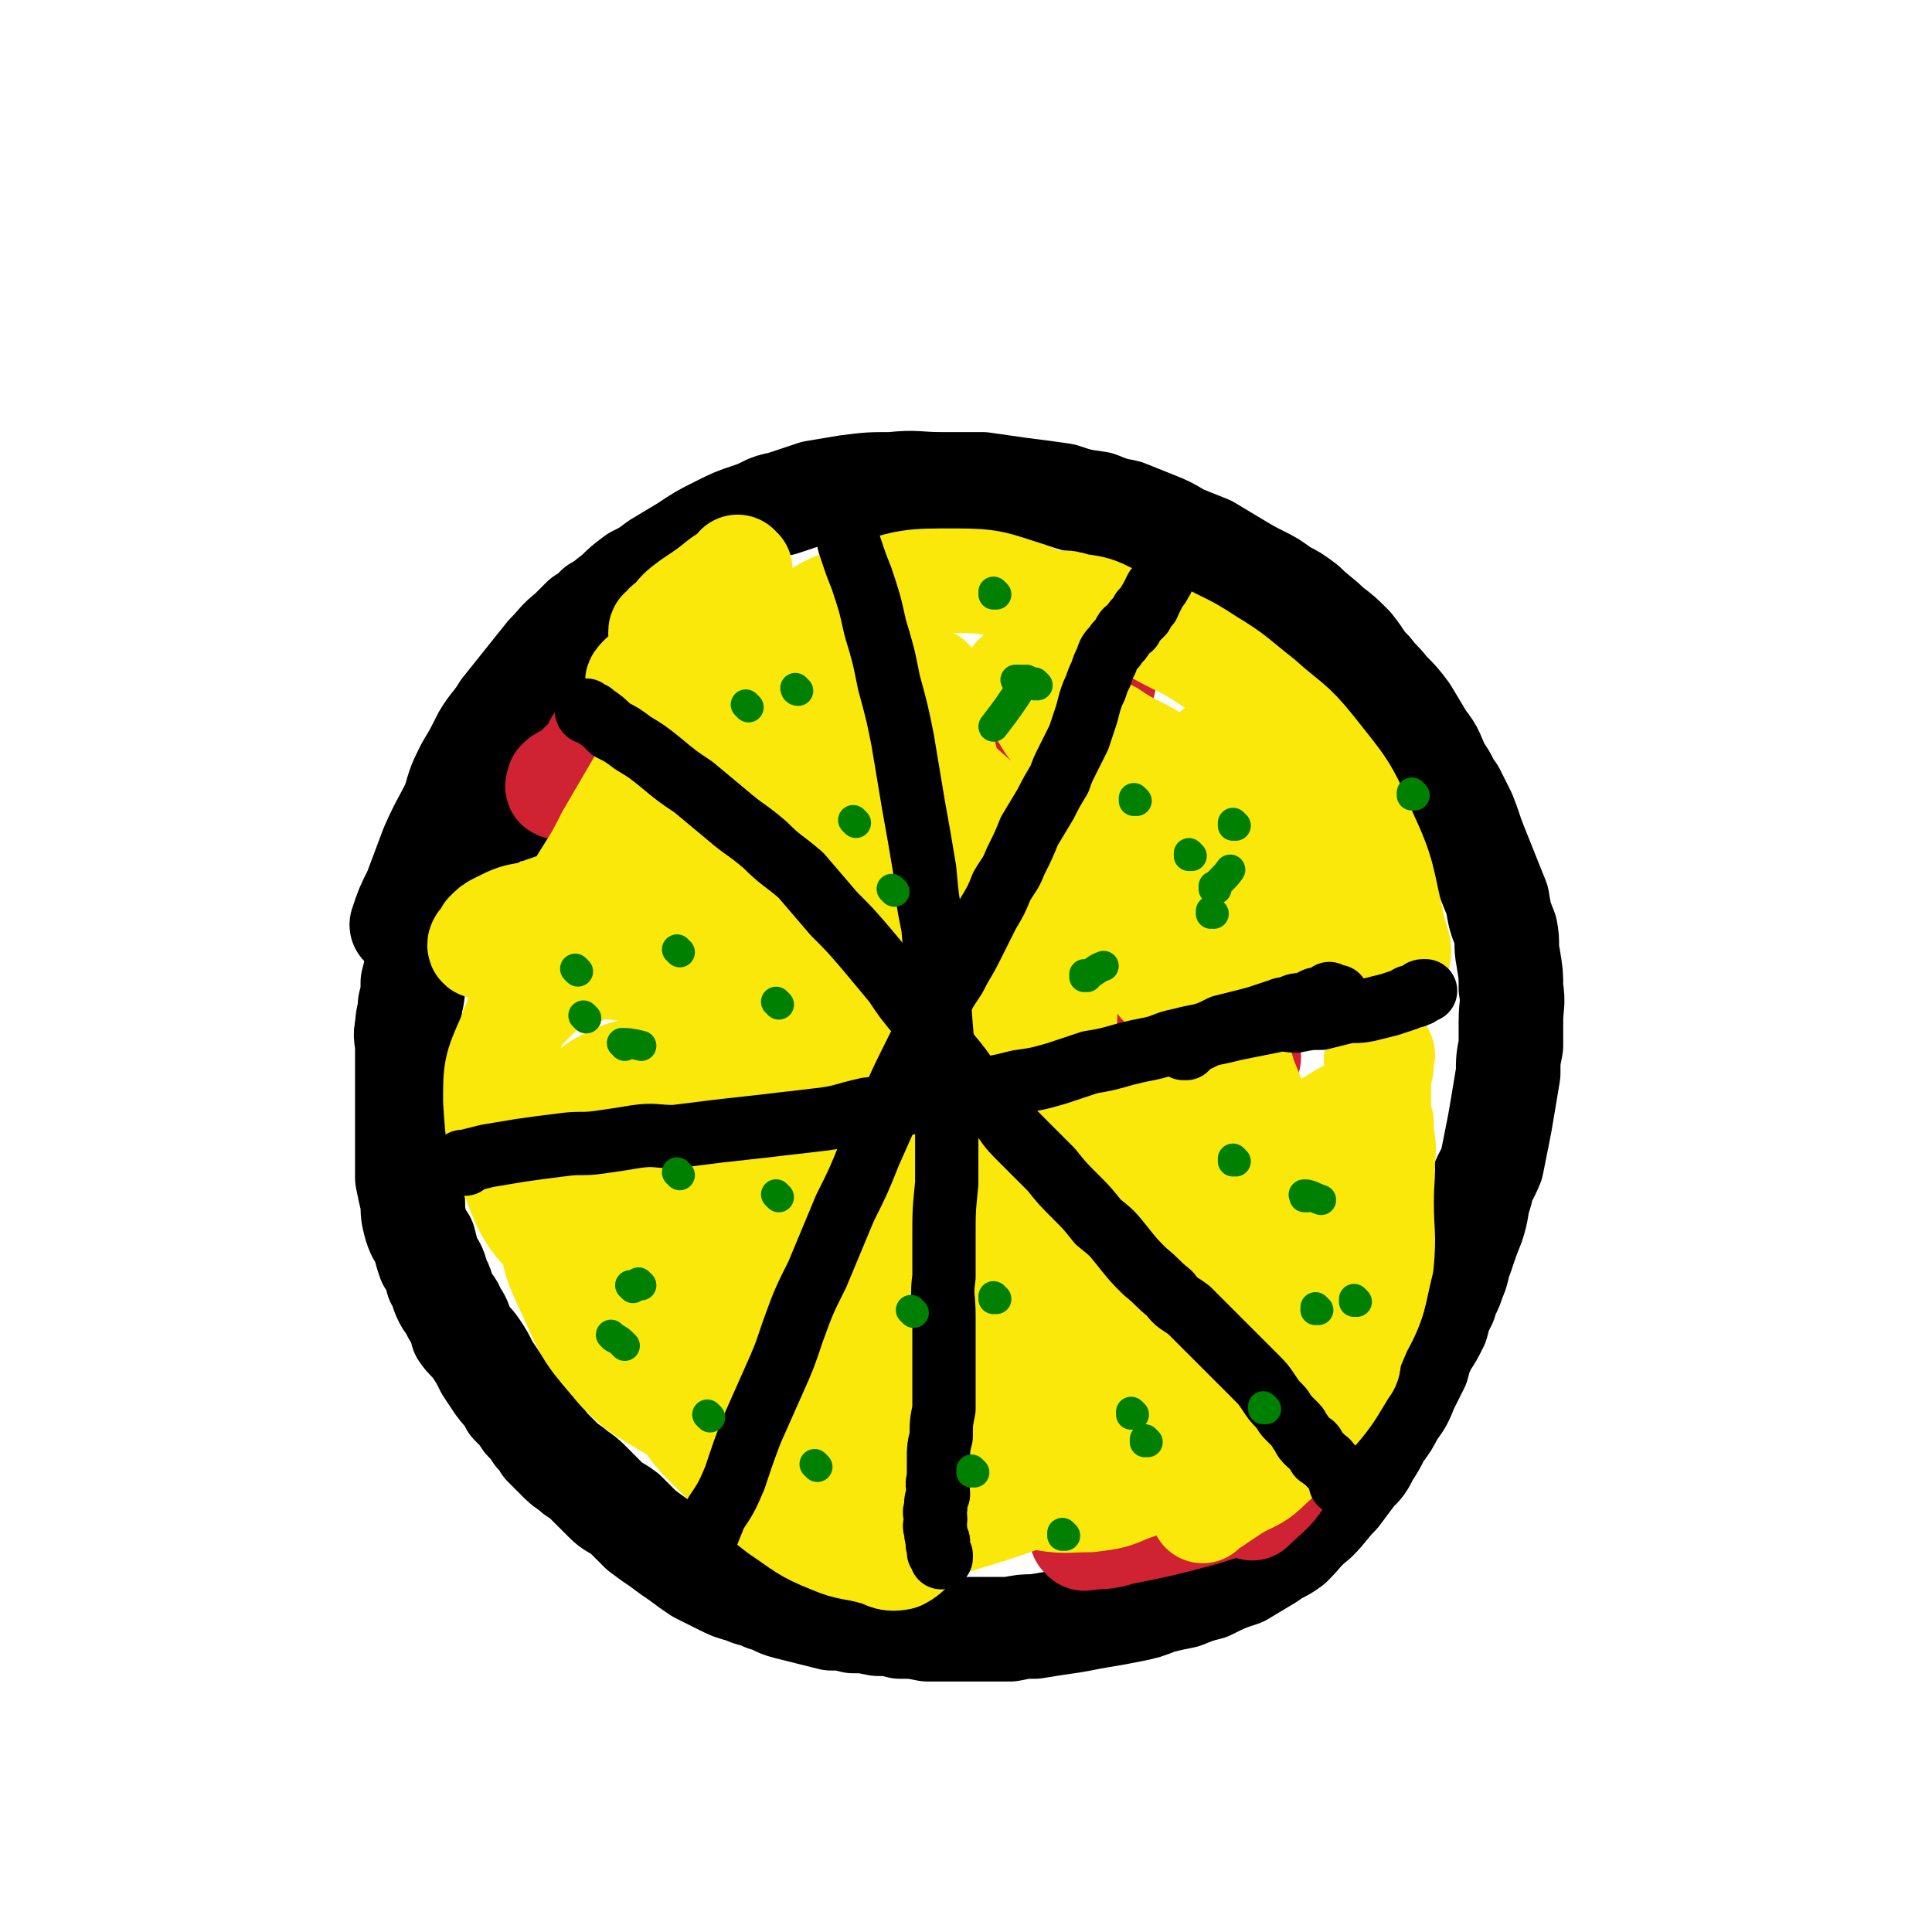
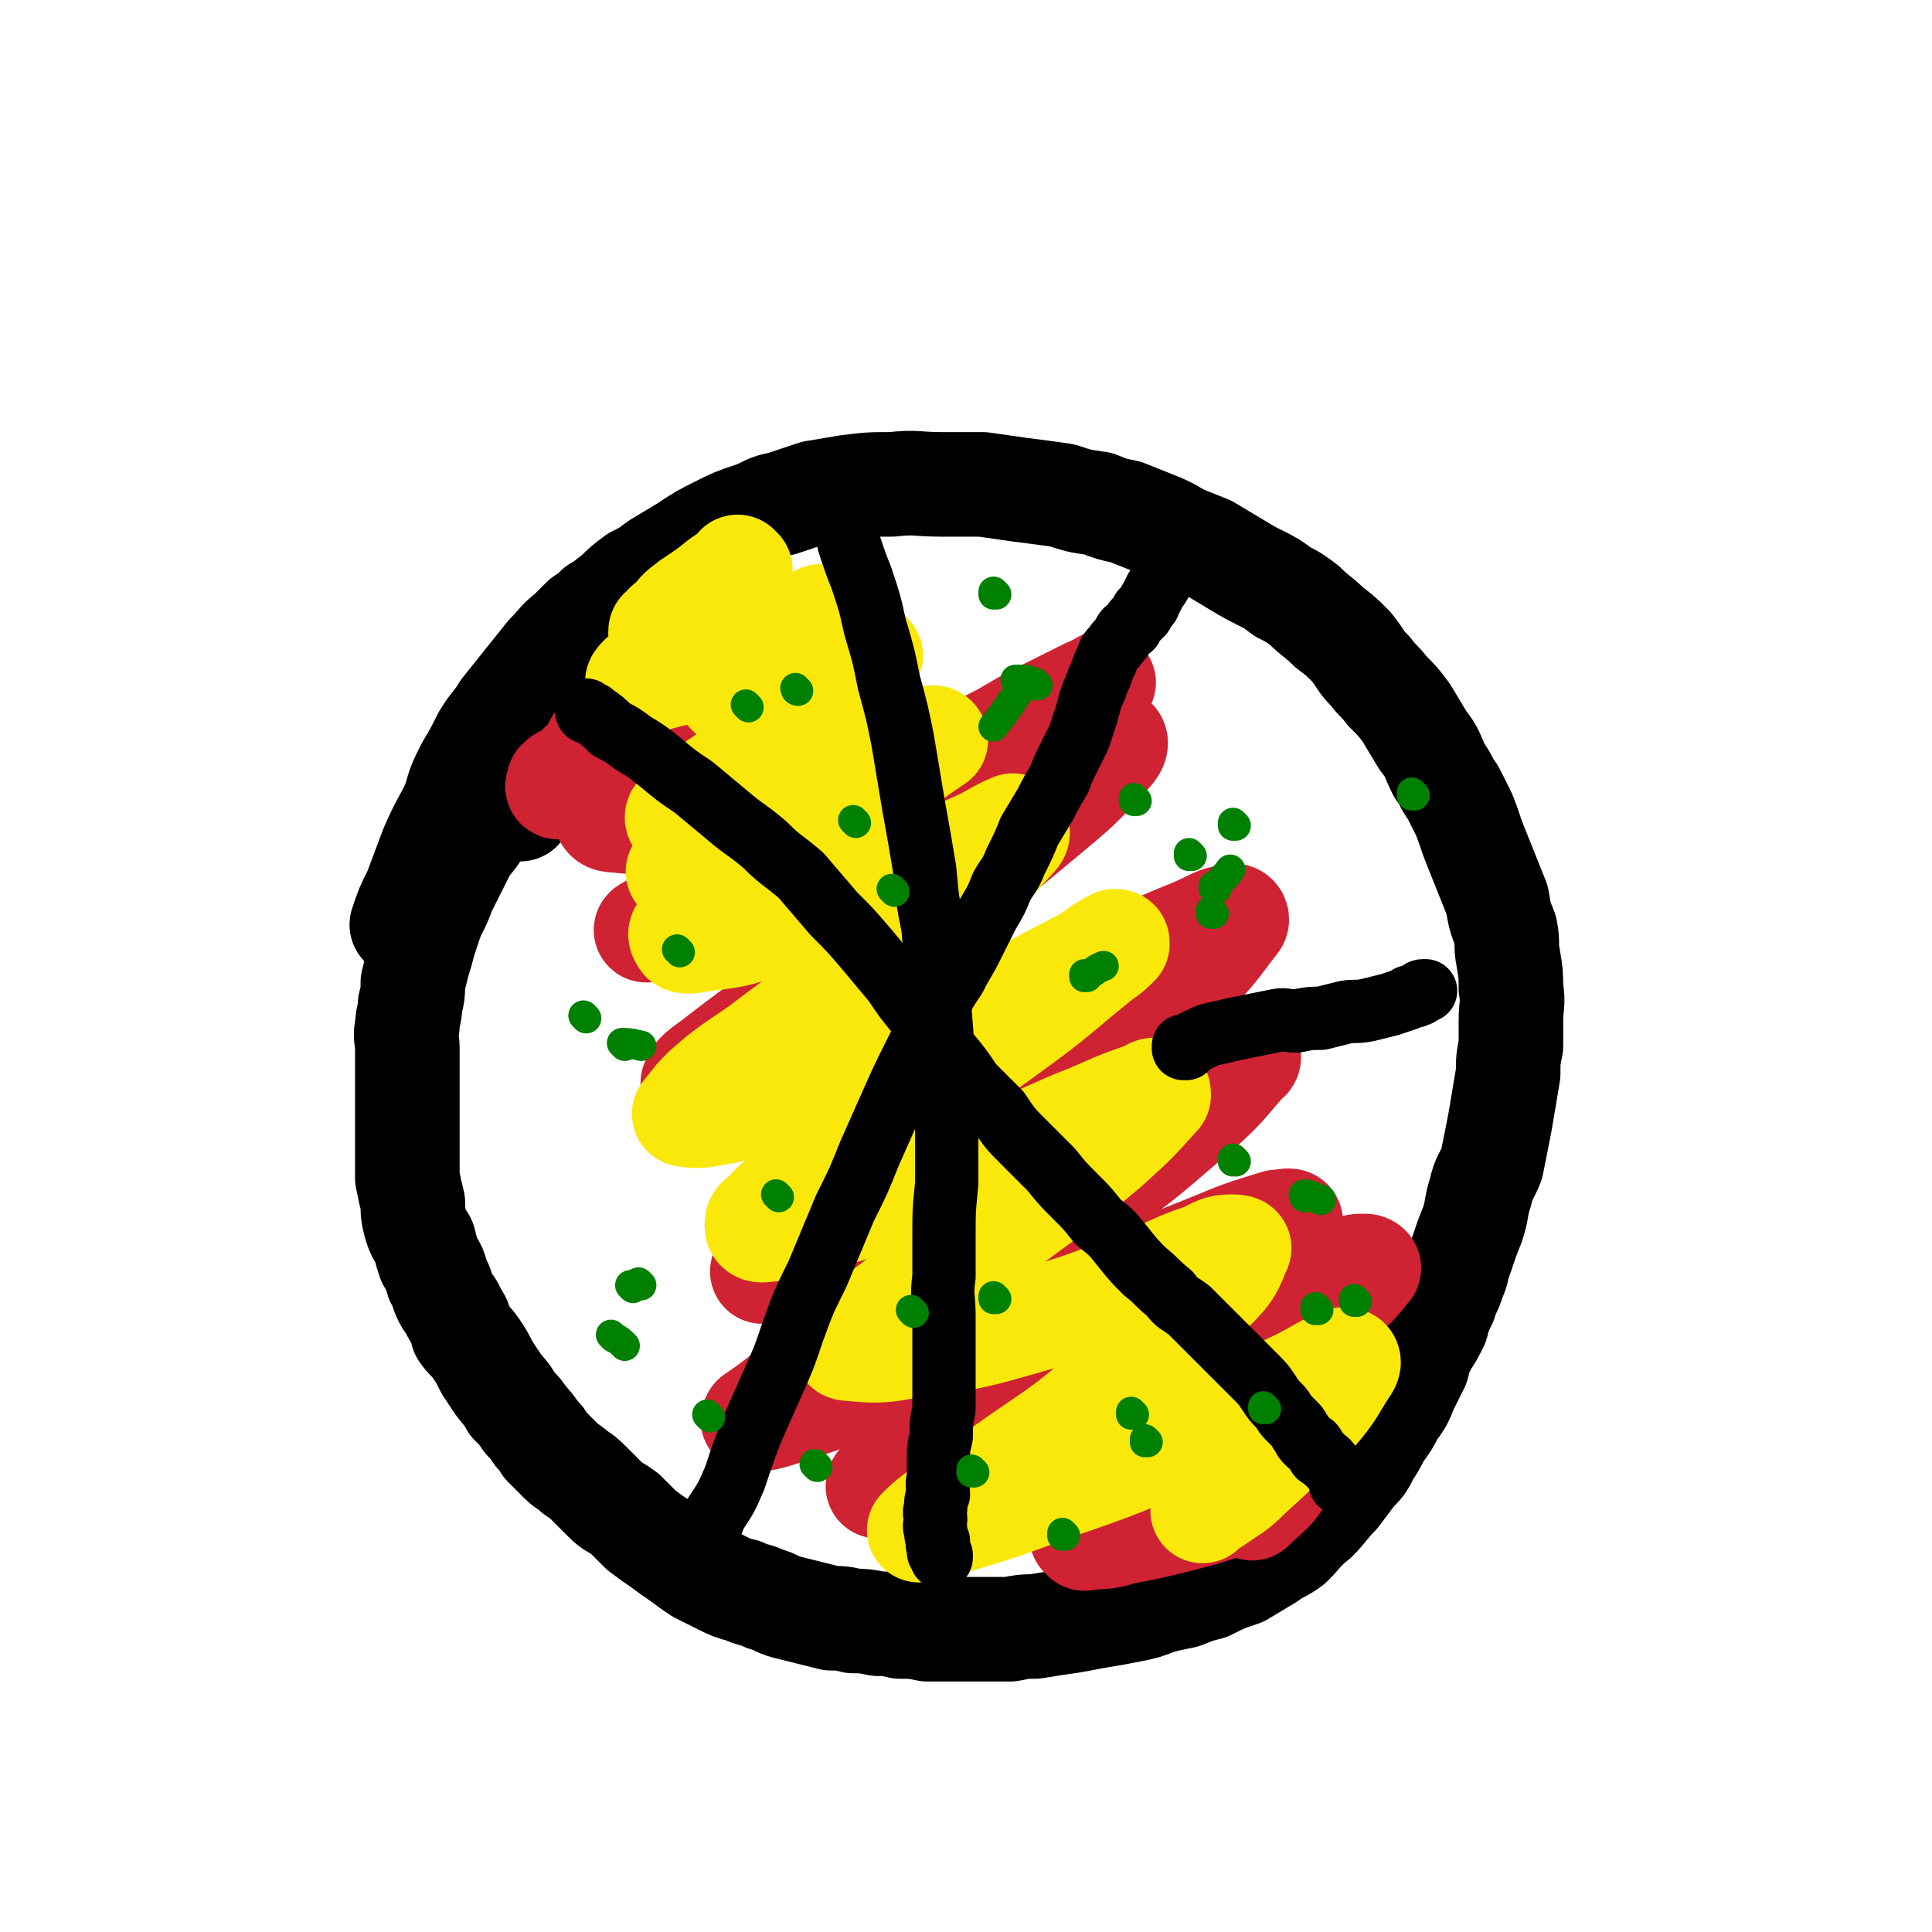
<svg xmlns="http://www.w3.org/2000/svg" viewBox="0 0 702 702" version="1.1">
  <g fill="none" stroke="#000000" stroke-width="38" stroke-linecap="round" stroke-linejoin="round">
    <path d="M206,242c0,0 -1,-1 -1,-1 0,0 0,1 1,1 0,0 0,0 0,0 0,-2 0,-2 0,-4 2,-4 2,-4 5,-8 2,-4 3,-4 6,-7 3,-4 3,-4 7,-7 3,-3 3,-3 7,-6 4,-2 4,-2 8,-5 5,-3 5,-3 10,-6 6,-4 6,-4 12,-7 6,-3 6,-3 12,-5 6,-2 5,-3 11,-4 6,-2 6,-2 12,-4 6,-1 6,-1 12,-2 8,-1 8,-1 16,-1 9,-1 9,0 18,0 7,0 8,0 15,0 7,1 7,1 14,2 8,1 8,1 15,2 6,2 6,2 13,3 5,2 5,2 10,3 5,2 5,2 10,4 5,2 5,2 10,5 5,2 5,2 10,4 5,3 5,3 10,6 5,3 5,3 9,5 4,2 4,2 8,5 4,2 4,2 8,5 4,4 5,4 9,8 4,3 4,3 8,7 4,5 3,5 7,9 3,4 3,3 6,7 4,4 4,4 7,8 3,5 3,5 6,10 4,5 3,5 6,11 3,4 2,4 5,8 2,4 2,4 4,8 2,5 2,6 4,11 2,5 2,5 4,10 2,5 2,5 4,10 1,6 1,6 3,11 1,5 0,5 1,10 1,6 1,6 1,11 1,6 0,6 0,12 0,5 0,5 0,9 -1,5 -1,5 -1,10 -1,6 -1,6 -2,12 -1,6 -1,6 -2,11 -1,5 -1,5 -2,10 -2,5 -3,5 -4,10 -2,6 -1,6 -3,12 -2,5 -2,5 -4,11 -2,5 -1,5 -3,9 -1,4 -2,4 -3,8 -2,4 -2,4 -3,8 -2,4 -2,4 -4,7 -2,4 -2,4 -3,8 -2,4 -2,4 -4,8 -2,5 -2,5 -5,9 -2,4 -2,4 -5,8 -2,4 -2,4 -4,7 -2,4 -2,4 -5,7 -3,4 -3,4 -6,8 -4,4 -4,5 -8,9 -5,4 -5,5 -9,9 -4,3 -4,2 -8,5 -5,3 -5,3 -10,6 -6,2 -6,2 -12,5 -4,1 -4,1 -9,3 -5,1 -5,1 -9,2 -5,2 -5,2 -10,3 -5,1 -5,1 -11,2 -6,1 -5,1 -11,2 -7,1 -7,1 -13,2 -4,0 -4,0 -9,1 -4,0 -4,0 -9,0 -5,0 -5,0 -9,0 -6,0 -6,0 -12,0 -5,-1 -5,-1 -10,-1 -4,-1 -4,-1 -8,-1 -5,-1 -5,-1 -9,-1 -4,-1 -4,-1 -8,-1 -4,-1 -4,-1 -8,-2 -4,-1 -4,-1 -8,-2 -4,-1 -4,-2 -8,-3 -4,-2 -4,-1 -8,-3 -4,-1 -4,-1 -8,-3 -4,-2 -4,-2 -8,-4 -3,-2 -3,-2 -7,-5 -3,-2 -3,-2 -7,-5 -3,-2 -3,-2 -7,-5 -3,-3 -3,-3 -6,-6 -4,-3 -4,-2 -7,-5 -3,-3 -3,-3 -6,-6 -2,-2 -2,-2 -5,-4 -2,-2 -3,-2 -5,-4 -3,-3 -3,-3 -6,-6 -1,-2 -1,-2 -3,-4 -2,-3 -2,-3 -4,-5 -2,-3 -2,-3 -5,-6 -2,-4 -2,-3 -5,-7 -2,-3 -2,-3 -4,-6 -2,-4 -2,-4 -4,-7 -2,-3 -3,-3 -5,-6 -1,-4 -1,-4 -3,-7 -1,-3 -2,-3 -3,-5 -2,-4 -1,-4 -3,-7 -1,-4 -1,-4 -3,-7 -1,-3 -1,-3 -2,-7 -2,-3 -2,-3 -3,-6 -1,-4 -1,-4 -1,-8 -1,-4 -1,-4 -2,-9 0,-5 0,-5 0,-11 0,-4 0,-4 0,-9 0,-2 0,-2 0,-5 0,-3 0,-3 0,-6 0,-4 0,-4 0,-8 0,-4 0,-4 0,-8 0,-4 -1,-4 0,-8 0,-4 1,-4 1,-8 1,-4 1,-4 1,-8 1,-4 1,-4 2,-8 1,-3 1,-3 2,-7 1,-3 1,-3 2,-6 1,-3 1,-3 2,-5 2,-4 2,-4 3,-7 2,-4 2,-4 4,-8 2,-4 2,-4 4,-8 2,-3 3,-3 5,-7 2,-4 2,-4 5,-8 2,-3 2,-3 4,-7 2,-4 2,-3 5,-7 2,-3 2,-3 4,-6 2,-3 1,-3 3,-5 2,-3 2,-3 5,-6 2,-3 2,-3 5,-6 2,-1 2,-1 3,-3 2,-1 2,-1 3,-3 2,-1 2,-1 4,-3 1,-1 1,-1 3,-3 1,-1 1,-2 3,-3 1,-1 1,-1 3,-2 2,-1 2,-1 3,-2 1,0 1,-1 2,-1 1,0 1,0 1,0 2,-1 2,-1 3,-1 " />
    <path d="M210,250c0,0 -1,-1 -1,-1 0,0 0,1 1,1 0,0 0,0 0,0 0,0 -1,-1 -1,-1 0,0 0,1 1,1 0,0 0,0 0,0 0,0 -1,-1 -1,-1 0,0 1,1 1,1 -3,1 -3,1 -6,3 -4,3 -4,4 -8,7 -5,5 -6,4 -10,9 -5,5 -5,5 -9,10 -3,5 -3,5 -6,11 -4,7 -4,7 -7,15 -3,8 -3,8 -6,16 -3,8 -4,11 -5,16 " />
    <path d="M189,294c0,0 -1,-1 -1,-1 0,0 0,0 1,1 0,0 0,0 0,0 0,0 -1,-1 -1,-1 0,0 0,0 1,1 0,0 0,0 0,0 0,-2 -1,-2 0,-3 0,-4 0,-4 1,-8 2,-4 2,-4 3,-8 3,-6 3,-6 5,-12 3,-6 4,-6 7,-12 4,-7 4,-7 9,-13 4,-6 4,-7 9,-12 4,-4 5,-3 9,-6 2,-2 2,-3 5,-4 2,-2 2,-1 5,-2 " />
    <path d="M218,222c0,0 -1,-1 -1,-1 0,0 1,1 1,1 -1,0 -1,0 -2,0 -2,2 -2,2 -4,3 -2,2 -2,2 -5,5 -4,3 -4,4 -8,8 -4,5 -4,5 -8,10 -4,5 -4,5 -8,10 -3,5 -4,5 -7,10 -3,6 -3,6 -6,11 -3,6 -3,6 -5,13 -4,8 -4,7 -8,16 -3,8 -3,8 -6,16 -3,6 -3,6 -5,12 " />
  </g>
  <g fill="none" stroke="#CF2233" stroke-width="38" stroke-linecap="round" stroke-linejoin="round">
    <path d="M268,229c0,0 -1,-1 -1,-1 0,0 0,1 1,1 0,0 0,0 0,0 -5,3 -5,3 -9,7 -10,8 -10,8 -19,16 -11,10 -11,10 -21,19 -6,5 -6,5 -11,10 -3,2 -3,1 -5,3 0,1 -1,2 0,2 1,0 2,0 4,-1 8,-4 8,-4 16,-8 13,-8 13,-8 26,-16 9,-5 9,-5 18,-12 5,-3 5,-3 10,-7 3,-2 3,-2 6,-5 1,0 1,0 2,-1 0,0 -1,0 -1,0 -4,1 -4,2 -9,4 -12,5 -12,4 -25,10 -10,5 -10,5 -21,11 -4,3 -4,3 -9,6 -1,1 -2,1 -3,3 0,0 -1,1 0,1 3,-1 4,-1 8,-3 15,-6 15,-6 29,-12 16,-7 16,-7 31,-15 7,-3 7,-4 13,-8 3,-1 3,-1 5,-3 1,-1 2,-2 2,-2 0,1 -1,2 -2,3 -10,7 -10,7 -19,14 -16,12 -16,11 -32,23 -11,8 -11,8 -22,17 -4,3 -4,4 -8,8 -1,1 -2,2 -2,3 0,1 1,2 3,2 10,1 10,1 20,-1 19,-3 19,-4 38,-9 15,-5 15,-5 30,-10 7,-3 7,-3 14,-6 3,-1 3,-1 7,-2 0,-1 2,-1 1,0 0,1 -2,1 -4,2 -12,9 -11,9 -23,17 -15,11 -16,11 -31,22 -8,5 -8,5 -16,10 -3,2 -3,2 -6,4 -1,1 -3,2 -2,2 0,0 2,-1 4,-2 16,-8 16,-8 31,-16 25,-13 25,-13 50,-26 20,-11 20,-11 39,-22 10,-5 10,-5 20,-10 3,-1 3,-1 5,-2 0,0 1,-1 1,-1 -9,5 -10,5 -19,10 -23,12 -23,12 -47,24 -25,13 -25,13 -50,27 -17,9 -18,9 -34,18 -7,4 -7,5 -13,9 -2,1 -4,2 -3,2 14,-5 16,-6 32,-13 26,-10 26,-10 51,-21 24,-11 24,-12 48,-22 15,-6 15,-6 30,-11 4,-2 7,-3 9,-2 1,1 0,3 -2,5 -11,12 -11,12 -23,22 -24,20 -24,20 -49,38 -22,17 -23,16 -45,32 -14,10 -14,10 -27,20 -4,3 -6,4 -7,7 -1,1 1,2 2,1 12,0 12,1 24,-2 29,-6 29,-6 57,-15 30,-10 30,-11 60,-23 20,-7 19,-8 39,-16 7,-3 7,-4 13,-5 2,-1 3,1 2,2 -7,9 -7,10 -16,19 -23,20 -23,21 -48,39 -28,20 -29,18 -58,37 -20,12 -20,12 -39,25 -5,3 -6,4 -11,7 0,0 1,-1 1,-1 9,-3 9,-2 18,-6 25,-10 25,-11 50,-22 29,-13 29,-13 57,-26 19,-8 19,-8 37,-17 7,-3 7,-4 13,-6 1,-1 1,1 0,1 -8,9 -8,10 -17,18 -19,16 -19,17 -39,31 -26,19 -27,18 -53,35 -26,17 -26,16 -52,33 -9,6 -9,7 -18,13 0,1 -1,1 0,1 6,-1 6,-1 12,-3 24,-8 24,-8 47,-16 30,-12 30,-12 59,-24 24,-10 24,-11 47,-20 12,-5 12,-5 25,-9 2,0 5,-1 5,0 -1,3 -3,5 -7,9 -18,15 -17,15 -36,28 -26,18 -26,19 -53,34 -19,11 -20,10 -40,19 -7,3 -7,3 -13,5 -1,0 -1,1 -1,1 3,-2 3,-3 7,-5 17,-10 17,-10 35,-19 27,-14 27,-14 55,-26 23,-10 23,-10 47,-19 13,-5 13,-5 27,-10 3,-1 3,-1 6,-1 1,0 2,1 1,1 -5,7 -6,7 -13,13 -17,14 -17,14 -36,26 -20,13 -20,12 -41,23 -10,6 -11,5 -21,10 -3,1 -3,1 -6,2 -1,1 -1,1 -2,2 0,0 0,0 0,0 5,-1 5,-1 10,-2 16,-3 16,-3 31,-6 12,-4 12,-4 24,-8 3,-1 4,-2 7,-3 0,-1 0,0 0,1 -1,0 -1,0 -2,1 -8,5 -8,5 -16,11 -13,8 -13,8 -25,17 -6,4 -6,4 -12,8 -1,1 -1,1 -2,2 0,0 1,1 1,1 7,-1 7,0 13,-2 15,-3 15,-3 30,-7 10,-3 9,-3 19,-7 2,-1 2,-1 5,-2 1,-1 4,-3 3,-2 -2,3 -5,5 -9,9 " />
  </g>
  <g fill="none" stroke="#FAE80B" stroke-width="38" stroke-linecap="round" stroke-linejoin="round">
    <path d="M269,207c0,0 -1,-1 -1,-1 0,0 0,1 1,1 0,0 0,0 0,0 0,0 -1,-1 -1,-1 0,0 0,1 1,1 0,0 0,0 0,0 -4,2 -4,2 -7,4 -5,4 -5,4 -11,8 -4,3 -4,3 -7,7 -2,1 -2,1 -3,3 -1,0 -1,0 -1,1 0,0 0,0 1,0 2,-1 2,-1 5,-2 4,-2 4,-2 9,-4 4,-2 3,-2 7,-4 2,0 2,-1 3,-1 0,0 1,0 1,1 -1,1 -1,1 -3,2 -4,4 -4,4 -8,8 -7,5 -7,5 -13,10 -4,3 -4,3 -9,6 -1,1 -2,2 -1,2 6,-1 8,-2 17,-4 12,-4 12,-4 25,-8 8,-3 8,-4 16,-7 3,-2 3,-2 6,-3 1,-1 2,-2 2,-2 -1,2 -2,3 -5,6 -6,5 -6,4 -12,9 -6,4 -6,4 -12,8 -2,2 -2,2 -4,3 0,1 -1,1 0,2 1,0 1,-1 3,-1 7,-1 7,-1 14,-3 10,-3 10,-3 20,-6 6,-2 6,-2 12,-4 1,0 2,-1 2,0 1,0 0,1 -1,1 -6,7 -6,7 -13,13 -14,12 -15,12 -29,24 -10,7 -10,7 -20,14 -3,2 -3,3 -5,5 -1,1 -2,1 -2,2 0,1 1,1 1,1 6,-1 6,-1 11,-3 13,-4 13,-4 25,-9 12,-5 11,-6 23,-12 5,-3 5,-4 10,-6 1,-1 2,-1 3,-2 0,0 0,-1 0,-1 -6,4 -6,5 -11,9 -15,9 -15,9 -29,19 -11,7 -11,7 -22,15 -4,3 -4,3 -7,5 -2,2 -5,4 -3,4 5,-2 8,-4 16,-8 17,-8 17,-8 33,-17 14,-7 14,-7 28,-15 6,-3 6,-3 11,-7 2,-1 2,-1 4,-2 0,0 1,0 1,1 -6,4 -7,5 -13,9 -16,12 -16,12 -32,24 -14,10 -14,9 -29,20 -6,5 -6,5 -12,11 -3,2 -3,2 -6,5 -1,1 -1,2 0,3 0,1 1,1 3,1 12,-2 13,-1 25,-5 21,-6 21,-6 42,-14 19,-7 18,-8 36,-16 7,-3 7,-4 14,-7 1,0 1,1 1,1 1,1 1,2 0,3 -9,10 -9,10 -20,20 -19,16 -19,16 -39,32 -17,13 -17,12 -34,25 -10,7 -11,7 -20,15 -3,3 -3,3 -6,7 -1,1 -2,2 -1,2 6,1 7,0 14,-1 21,-6 22,-6 43,-14 26,-10 26,-11 52,-23 18,-8 18,-9 36,-18 5,-3 5,-4 11,-7 1,0 1,0 1,1 -2,2 -3,3 -6,5 -15,12 -15,13 -30,24 -22,16 -22,16 -44,31 -16,13 -16,12 -32,25 -9,6 -9,6 -16,13 -2,2 -3,2 -3,4 0,1 0,2 2,2 10,-1 10,-1 20,-4 23,-7 24,-6 46,-15 24,-9 24,-10 47,-20 13,-5 13,-6 25,-10 3,-1 3,-2 5,-2 1,0 1,1 1,2 -9,10 -9,10 -19,19 -19,16 -20,16 -40,31 -17,13 -18,12 -36,25 -8,6 -8,6 -16,12 -1,2 -3,2 -3,3 0,1 0,2 1,2 11,1 12,1 23,-1 22,-3 22,-3 43,-9 20,-6 20,-6 40,-14 12,-5 12,-6 24,-10 4,-2 5,-3 9,-3 2,0 4,0 3,1 -3,8 -4,9 -11,16 -16,18 -16,19 -35,34 -19,17 -20,16 -41,31 -11,8 -12,7 -22,15 -4,3 -4,3 -7,6 0,0 0,0 0,0 5,-1 5,-1 9,-2 20,-6 20,-6 39,-13 26,-9 26,-9 52,-21 19,-8 19,-9 38,-18 8,-4 8,-5 16,-8 1,0 2,0 2,1 0,0 0,1 -1,2 -5,8 -5,9 -11,16 -12,12 -12,12 -24,23 -6,6 -6,5 -13,10 -2,1 -2,1 -4,3 " />
-     <path d="M339,248c0,0 -1,-1 -1,-1 0,0 0,1 1,1 0,0 0,0 0,0 0,2 0,2 0,5 1,8 1,8 3,16 2,9 2,9 5,18 2,9 2,9 5,19 4,8 4,8 7,17 3,7 3,7 7,13 2,5 2,6 5,10 3,5 3,5 6,9 2,4 2,4 4,8 2,2 2,2 4,4 1,1 0,1 1,2 0,1 1,2 1,1 -2,-5 -3,-5 -6,-11 -6,-14 -6,-14 -12,-27 -7,-13 -7,-14 -14,-27 -3,-7 -4,-6 -7,-13 -3,-4 -3,-4 -5,-8 -1,-2 -1,-2 -2,-4 -1,-1 -3,-2 -2,-2 1,1 3,2 6,4 9,8 9,8 18,16 15,13 15,12 28,25 9,8 9,8 16,16 6,7 5,7 11,14 4,5 4,5 8,9 3,3 3,2 6,5 0,1 0,1 1,2 1,0 2,0 2,0 0,-2 -1,-3 -1,-5 -4,-10 -3,-10 -8,-19 -7,-18 -7,-18 -16,-36 -8,-15 -8,-15 -17,-30 -6,-8 -6,-8 -12,-16 -3,-5 -3,-5 -7,-10 -1,-2 -1,-2 -3,-5 -1,-1 -3,-2 -2,-2 2,3 4,4 7,8 10,12 10,12 20,25 11,14 10,14 22,28 7,9 7,9 14,18 6,7 6,7 12,14 4,5 4,5 9,9 2,3 2,3 5,5 1,1 2,3 2,2 -1,-2 -3,-3 -5,-7 -6,-13 -6,-13 -13,-25 -8,-15 -9,-15 -18,-28 -6,-8 -7,-8 -13,-15 -3,-5 -3,-5 -6,-9 -2,-1 -2,-1 -3,-3 0,-1 0,-2 0,-2 2,0 2,1 4,2 8,5 9,4 17,10 12,10 12,10 23,21 9,8 9,8 18,17 6,6 6,7 12,12 4,4 4,4 8,7 2,2 2,2 5,3 0,1 0,1 1,2 0,0 0,-1 0,-1 0,-3 0,-3 -2,-5 -5,-9 -5,-9 -11,-18 -9,-12 -9,-12 -17,-24 -5,-7 -5,-7 -11,-13 -1,-3 -2,-2 -4,-5 -1,-1 -1,-1 -2,-2 -1,0 -1,0 -1,1 -1,1 0,1 0,3 3,10 2,10 6,19 6,14 6,14 13,26 6,10 7,10 14,18 5,4 5,4 11,8 4,2 4,2 9,3 3,1 4,2 7,1 3,0 5,-1 6,-3 1,-5 -1,-6 -2,-12 -4,-17 -3,-18 -10,-33 -7,-17 -8,-17 -19,-31 -8,-10 -9,-9 -19,-18 -9,-7 -9,-8 -19,-14 -9,-6 -9,-5 -18,-10 -8,-4 -8,-3 -17,-6 -6,-3 -6,-3 -13,-4 -3,-1 -3,-1 -6,-1 -3,0 -3,0 -5,0 -1,1 -2,0 -3,1 -1,1 -2,2 -2,2 1,1 1,1 2,1 1,1 1,2 3,2 1,1 2,1 3,1 1,0 2,-1 2,-2 0,0 0,-1 -1,-1 -5,-4 -5,-5 -10,-7 -13,-4 -13,-5 -27,-5 -16,0 -17,0 -32,5 -16,4 -15,6 -29,14 -12,7 -12,7 -23,15 -7,5 -7,5 -12,12 -3,4 -3,4 -5,9 -1,2 -2,3 -1,4 2,2 4,2 7,1 10,-3 10,-4 19,-8 11,-6 11,-6 21,-14 4,-3 4,-4 7,-9 1,-2 1,-2 2,-4 0,-2 0,-3 -1,-4 -1,-2 -2,-2 -4,-2 -6,0 -6,-1 -12,1 -10,3 -10,3 -20,8 -9,4 -8,5 -16,11 -4,3 -4,3 -7,7 -2,1 -2,1 -3,2 0,1 -1,2 0,2 0,1 1,0 1,1 1,0 1,0 1,0 0,2 1,2 0,4 -2,7 -2,7 -5,14 -7,12 -7,12 -14,24 -5,10 -5,9 -11,19 -3,5 -3,5 -6,11 -1,4 -1,4 -3,8 0,1 0,1 0,2 0,1 -1,1 0,1 1,0 1,0 3,-2 4,-2 4,-2 8,-6 4,-3 4,-3 7,-7 2,-2 2,-3 2,-4 0,-1 -1,0 -2,0 -5,0 -5,0 -10,1 -8,2 -8,2 -16,5 -6,1 -6,1 -12,4 -2,1 -2,1 -4,3 -1,2 -1,2 -2,3 -1,1 -1,2 0,2 2,1 3,1 6,1 9,1 9,2 18,2 11,0 11,-1 21,-1 6,-1 6,-1 12,-1 3,1 4,0 7,2 2,2 3,2 4,6 2,4 2,4 2,9 1,8 1,8 0,16 -1,9 -2,9 -3,17 -1,6 -2,6 -1,12 0,4 -1,4 2,7 3,5 4,6 9,7 10,2 11,2 21,0 14,-2 14,-3 27,-9 9,-4 8,-4 16,-9 2,-1 4,-3 3,-3 -9,4 -12,5 -23,11 -16,9 -17,9 -32,19 -10,7 -10,7 -18,15 -5,4 -5,4 -8,9 -2,4 -3,5 -2,9 2,4 3,6 7,8 11,6 12,6 25,8 19,3 19,2 38,0 15,-1 16,-2 30,-6 8,-2 8,-3 15,-7 3,-1 3,-1 6,-4 0,0 1,-1 0,-1 -1,-1 -2,-1 -5,0 -10,3 -10,2 -19,7 -11,5 -11,5 -21,12 -5,5 -5,6 -8,12 -3,5 -3,6 -2,12 0,7 -1,8 3,14 4,7 4,8 12,13 10,6 11,6 23,7 17,1 18,1 34,-4 17,-6 17,-6 32,-16 11,-8 11,-9 19,-20 6,-9 8,-10 10,-20 1,-10 2,-13 -4,-21 -8,-13 -10,-14 -25,-21 -20,-9 -22,-8 -44,-10 -20,-1 -21,1 -41,6 -15,3 -15,3 -28,11 -9,5 -9,6 -16,14 -5,6 -6,7 -10,15 -2,6 -3,7 -2,14 1,6 1,7 6,12 5,6 6,7 14,10 9,3 10,3 19,1 11,-3 12,-4 20,-11 9,-8 11,-9 16,-20 4,-12 4,-13 3,-26 -2,-16 -2,-17 -10,-31 -9,-17 -10,-18 -24,-32 -12,-12 -13,-12 -28,-21 -13,-8 -14,-8 -29,-12 -12,-4 -12,-4 -25,-4 -9,-1 -9,-1 -18,2 -7,2 -8,2 -14,8 -6,6 -7,6 -10,15 -5,11 -5,12 -5,23 1,15 1,16 7,29 5,13 6,14 16,24 10,10 10,10 22,17 9,5 10,5 20,8 7,2 8,1 15,2 5,1 5,1 10,1 4,-1 4,-1 7,-4 4,-2 4,-3 5,-7 3,-8 3,-9 2,-17 -2,-13 -2,-14 -8,-26 -6,-11 -6,-12 -15,-21 -7,-7 -7,-7 -16,-12 -4,-3 -5,-3 -10,-4 -5,-1 -6,-1 -11,1 -6,3 -7,3 -12,8 -6,7 -7,8 -9,17 -4,13 -4,14 -3,28 1,14 2,15 8,28 6,14 7,14 17,26 9,9 10,8 21,15 8,6 8,5 17,9 5,3 5,3 11,4 3,1 3,1 6,1 2,-1 3,-1 4,-2 3,-3 4,-3 5,-6 2,-8 2,-9 2,-16 -2,-13 -2,-14 -6,-26 -6,-13 -6,-13 -14,-24 -8,-10 -9,-9 -18,-17 -6,-5 -7,-5 -13,-9 -4,-2 -4,-2 -7,-2 -2,-1 -3,-1 -5,0 -2,1 -4,1 -5,3 -2,7 -2,7 -1,14 1,16 1,16 6,31 7,18 7,19 17,35 7,13 8,13 18,23 9,10 10,10 20,18 9,6 9,7 19,11 7,3 8,2 15,4 5,1 5,3 10,2 2,-1 3,-2 5,-4 5,-7 7,-7 9,-15 4,-12 4,-13 3,-26 -1,-12 -1,-12 -6,-23 -3,-7 -4,-7 -10,-13 -3,-4 -4,-4 -9,-7 -3,-1 -3,-1 -7,-1 -2,-1 -2,-1 -5,0 -1,0 -2,0 -3,2 -1,3 -1,4 -1,7 2,8 1,9 6,16 6,10 6,11 15,19 12,10 13,9 26,15 13,6 13,5 27,8 10,2 10,1 19,1 8,-1 8,-1 15,-4 6,-2 7,-2 11,-7 6,-6 7,-7 10,-15 3,-9 5,-10 3,-19 -2,-11 -3,-13 -11,-20 -11,-10 -13,-10 -28,-15 -13,-4 -14,-4 -27,-3 -10,1 -11,2 -20,6 -7,3 -7,4 -13,9 -4,4 -5,4 -7,9 -3,5 -3,5 -2,10 0,5 0,7 3,10 6,6 7,7 15,9 14,4 15,4 29,2 15,-1 16,-2 30,-9 13,-6 13,-7 23,-16 9,-9 8,-10 15,-20 7,-10 7,-11 11,-22 3,-10 3,-11 4,-22 1,-10 1,-10 0,-20 -1,-9 -2,-9 -5,-17 -2,-7 -2,-7 -5,-13 -1,-3 -1,-3 -3,-6 -1,-1 -1,-1 -2,-2 -1,0 -1,0 -1,0 -3,4 -3,4 -4,9 -5,13 -5,13 -8,26 -2,16 -3,16 -3,32 0,9 1,10 4,19 1,6 1,6 4,11 2,4 2,5 5,7 3,3 3,4 7,5 5,1 6,1 11,-1 10,-4 11,-4 19,-11 10,-10 11,-11 18,-24 6,-9 5,-10 8,-20 1,-5 1,-6 0,-11 -1,-3 -1,-3 -3,-6 -1,-1 -1,-2 -3,-2 -4,-1 -4,-1 -8,1 -8,5 -9,5 -16,12 -10,11 -10,11 -18,25 -8,13 -8,13 -14,28 -4,11 -4,12 -7,24 -2,8 -2,8 -3,16 -1,6 -1,6 -1,12 1,5 1,5 1,9 1,3 1,3 2,6 1,1 1,2 2,3 1,2 1,2 3,3 1,0 2,1 3,1 5,-2 5,-2 10,-4 6,-3 7,-3 11,-7 9,-8 8,-9 15,-18 10,-16 11,-15 18,-32 6,-11 5,-12 8,-24 1,-11 0,-11 0,-22 0,-10 1,-10 0,-20 0,-4 0,-4 0,-9 -1,-4 -1,-4 -1,-8 0,-2 0,-2 0,-5 0,-2 0,-2 0,-4 0,-2 1,-2 1,-4 0,-1 0,-1 0,-2 0,0 0,0 0,-1 0,0 1,-1 0,-1 0,0 -1,1 -2,2 " />
  </g>
  <g fill="none" stroke="#000000" stroke-width="23" stroke-linecap="round" stroke-linejoin="round">
    <path d="M308,193c0,0 -1,-1 -1,-1 0,0 0,1 1,1 0,0 0,0 0,0 0,0 -1,-1 -1,-1 0,0 0,0 1,1 0,3 0,3 1,6 2,6 2,6 4,11 3,9 3,9 5,18 3,10 3,10 5,20 3,11 3,11 5,21 2,12 2,12 4,24 2,11 2,11 4,23 1,11 1,11 3,21 1,12 1,12 2,23 1,13 1,13 2,25 1,12 0,12 1,23 0,11 0,11 0,22 -1,10 -1,10 -1,20 0,7 0,7 0,14 -1,7 0,7 0,14 0,7 0,7 0,13 0,6 0,6 0,11 0,5 0,5 0,10 -1,5 -1,5 -1,10 -1,4 -1,4 -1,9 0,3 0,3 0,6 -1,3 0,3 0,6 -1,2 -1,2 -1,5 -1,2 0,2 0,4 0,2 -1,2 0,4 0,2 0,2 1,4 0,1 -1,1 0,2 0,1 0,1 0,2 0,0 0,0 1,1 0,0 0,0 0,1 " />
-     <path d="M169,423c0,0 -1,-1 -1,-1 0,0 1,0 1,1 0,0 0,0 0,0 0,-1 0,-1 0,-1 4,-1 4,-1 8,-2 6,-1 6,-1 12,-2 7,-1 7,-1 15,-2 7,-1 7,0 14,-1 7,-1 7,-1 13,-2 7,-1 7,0 14,0 8,-1 8,-1 16,-2 9,-1 9,-1 18,-2 8,-1 9,-1 17,-2 10,-1 10,-2 19,-4 10,-1 10,-1 19,-3 9,-1 9,-2 19,-4 9,-1 9,-1 17,-3 7,-1 7,-1 14,-3 6,-2 6,-2 12,-4 6,-1 6,-1 13,-3 4,-1 4,-1 9,-2 5,-1 5,-2 10,-3 4,-1 4,-1 9,-2 3,-1 3,-1 7,-3 4,-1 4,-1 8,-2 4,-1 4,-1 7,-2 3,-1 3,-1 6,-2 2,-1 2,0 4,-1 2,-1 2,-1 5,-1 2,-1 2,-1 4,-2 1,0 1,0 3,0 1,-1 1,-1 2,-2 0,0 0,1 1,1 1,0 1,0 2,0 " />
    <path d="M431,381c0,0 -1,-1 -1,-1 0,0 0,0 0,1 0,0 0,0 0,0 1,-1 1,-1 1,-1 2,-1 2,-1 4,-2 4,-2 4,-2 9,-3 4,-1 4,-1 9,-2 5,-1 5,-1 10,-2 4,-1 4,0 8,0 5,-1 5,-1 9,-1 4,-1 4,-1 8,-2 4,-1 4,0 9,-1 4,-1 4,-1 8,-2 3,-1 3,-1 6,-2 1,-1 1,-1 3,-1 1,-1 1,0 2,-1 0,0 0,-1 1,-1 0,0 1,0 1,0 " />
    <path d="M255,566c0,0 -1,-1 -1,-1 0,0 0,0 1,1 0,0 0,0 0,0 0,0 -1,0 -1,-1 1,-2 1,-2 2,-5 2,-5 2,-5 4,-10 4,-6 4,-6 7,-13 3,-9 3,-9 6,-17 4,-9 4,-9 8,-18 4,-9 4,-9 7,-18 4,-11 4,-11 9,-21 5,-12 5,-12 10,-24 5,-10 5,-10 9,-20 4,-9 4,-9 8,-18 4,-9 4,-9 8,-17 4,-8 4,-8 8,-16 3,-7 3,-7 7,-13 3,-6 3,-5 6,-11 3,-6 3,-6 6,-12 3,-5 3,-5 5,-10 3,-5 3,-4 5,-9 3,-6 3,-6 5,-11 3,-5 3,-5 6,-10 2,-4 2,-4 5,-9 1,-3 1,-3 3,-7 2,-4 2,-4 4,-8 1,-3 1,-3 2,-6 1,-3 1,-3 2,-7 1,-3 1,-3 2,-5 1,-3 1,-3 2,-5 1,-3 1,-3 2,-5 1,-3 1,-3 3,-5 1,-2 2,-2 3,-4 1,-2 1,-2 3,-3 1,-2 1,-2 2,-3 1,-1 1,-1 2,-2 0,0 0,0 0,-1 1,-1 1,-1 2,-2 1,-1 0,-1 1,-2 1,-2 1,-2 2,-4 1,-1 1,-1 2,-3 1,-1 0,-1 1,-2 1,-2 1,-2 2,-3 1,-2 1,-2 1,-3 1,-1 2,-1 2,-2 0,0 -1,0 -1,-1 1,0 1,1 1,1 " />
    <path d="M214,259c0,0 -1,-1 -1,-1 0,0 0,0 1,1 0,0 0,0 0,0 0,0 -1,-1 -1,-1 0,0 0,1 1,1 1,0 1,0 2,1 3,2 3,2 6,5 4,2 4,2 8,5 5,3 5,3 10,7 6,5 6,5 12,9 6,5 6,5 12,10 7,6 7,5 14,11 6,6 6,5 13,11 6,7 6,7 12,14 6,6 6,6 12,13 5,6 5,6 10,12 4,6 4,6 9,12 5,7 5,7 10,13 5,6 5,6 9,12 5,5 5,5 10,10 4,6 4,6 9,11 5,5 5,5 10,10 4,5 4,5 9,10 4,4 4,4 8,9 5,4 5,4 9,9 4,5 4,5 8,9 5,4 4,4 9,8 3,4 3,3 7,6 3,3 3,3 6,6 3,3 3,3 6,6 3,3 3,3 6,6 3,3 3,3 6,6 3,3 3,3 5,6 2,3 2,3 4,5 2,2 1,2 3,4 1,1 1,1 3,3 1,1 1,2 2,3 1,2 1,2 2,3 1,1 1,1 2,1 1,1 0,1 1,2 0,0 0,0 1,1 0,1 0,1 1,1 1,2 2,1 3,3 1,1 1,1 2,2 1,1 1,1 2,2 0,0 0,0 1,1 0,0 0,0 1,1 0,0 0,0 -1,1 0,0 0,0 -1,0 " />
  </g>
  <g fill="none" stroke="#008000" stroke-width="11" stroke-linecap="round" stroke-linejoin="round">
    <path d="M233,467c0,0 -1,-1 -1,-1 0,0 0,0 1,1 0,0 0,0 0,0 0,0 -1,-1 -1,-1 " />
    <path d="M230,468c0,0 -1,-1 -1,-1 0,0 0,0 1,1 0,0 0,0 0,0 0,0 -1,-1 -1,-1 0,0 0,0 1,1 0,0 0,0 0,0 " />
    <path d="M283,435c0,0 -1,-1 -1,-1 0,0 0,0 1,1 0,0 0,0 0,0 0,0 -1,-1 -1,-1 0,0 0,0 1,1 " />
-     <path d="M247,427c0,0 -1,-1 -1,-1 0,0 0,0 1,1 0,0 0,0 0,0 0,0 -1,-1 -1,-1 0,0 0,0 1,1 " />
    <path d="M223,486c0,0 -1,-1 -1,-1 0,0 0,0 1,1 0,0 0,0 0,0 0,0 -1,-1 -1,-1 0,0 0,0 1,1 2,1 2,1 4,3 " />
    <path d="M258,515c0,0 -1,-1 -1,-1 0,0 0,0 1,1 0,0 0,0 0,0 " />
    <path d="M247,346c0,0 -1,-1 -1,-1 0,0 0,0 1,1 0,0 0,0 0,0 0,0 -1,-1 -1,-1 0,0 0,0 1,1 0,0 0,0 0,0 " />
-     <path d="M283,365c0,0 -1,-1 -1,-1 0,0 0,0 1,1 0,0 0,0 0,0 0,0 -1,-1 -1,-1 0,0 0,0 1,1 " />
    <path d="M213,370c0,0 -1,-1 -1,-1 0,0 0,0 1,1 0,0 0,0 0,0 0,0 -1,-1 -1,-1 " />
    <path d="M227,380c0,0 -1,-1 -1,-1 0,0 0,0 1,1 0,0 0,0 0,0 0,0 -1,-1 -1,-1 2,0 3,0 7,1 " />
-     <path d="M210,353c0,0 -1,-1 -1,-1 0,0 0,0 1,1 0,0 0,0 0,0 0,0 -1,-1 -1,-1 " />
    <path d="M290,251c0,0 -1,-1 -1,-1 0,0 0,1 1,1 0,0 0,0 0,0 0,0 -1,-1 -1,-1 0,0 0,1 1,1 " />
    <path d="M311,299c0,0 -1,-1 -1,-1 0,0 0,0 1,1 0,0 0,0 0,0 0,0 -1,-1 -1,-1 0,0 0,0 1,1 0,0 0,0 0,0 " />
    <path d="M272,257c0,0 -1,-1 -1,-1 0,0 0,0 1,1 0,0 0,0 0,0 0,0 -1,-1 -1,-1 0,0 0,0 1,1 " />
    <path d="M377,249c0,0 -1,-1 -1,-1 0,0 0,1 0,1 0,0 0,0 0,0 -1,-1 0,-1 -2,-1 -1,-1 -1,0 -3,-1 -1,0 -1,0 -2,0 " />
    <path d="M362,216c0,0 -1,-1 -1,-1 0,0 0,1 0,1 0,0 0,0 0,0 1,0 0,-1 0,-1 " />
    <path d="M374,248c0,0 -1,-1 -1,-1 0,0 0,1 0,1 0,0 0,0 0,0 1,0 0,-1 0,-1 -2,2 -2,3 -4,6 -4,6 -5,7 -8,11 " />
    <path d="M325,324c0,0 -1,-1 -1,-1 0,0 0,0 1,1 0,0 0,0 0,0 0,0 -1,-1 -1,-1 " />
    <path d="M433,311c0,0 -1,-1 -1,-1 0,0 0,0 0,1 0,0 0,0 0,0 1,0 0,-1 0,-1 0,0 0,0 0,1 " />
    <path d="M395,355c0,0 -1,-1 -1,-1 0,0 0,0 0,1 0,0 0,0 0,0 4,-2 4,-3 7,-4 " />
    <path d="M442,323c0,0 -1,-1 -1,-1 0,0 0,0 0,1 0,0 0,0 0,0 3,-4 4,-4 6,-7 " />
    <path d="M449,300c0,0 -1,-1 -1,-1 0,0 0,0 0,1 0,0 0,0 0,0 1,0 0,-1 0,-1 " />
    <path d="M413,291c0,0 -1,-1 -1,-1 0,0 0,0 0,1 0,0 0,0 0,0 1,0 0,-1 0,-1 0,0 0,0 0,1 " />
    <path d="M514,289c0,0 -1,-1 -1,-1 0,0 0,0 0,1 0,0 0,0 0,0 1,0 0,-1 0,-1 0,0 0,0 0,1 " />
    <path d="M441,332c0,0 -1,-1 -1,-1 0,0 0,0 0,1 0,0 0,0 0,0 1,0 0,-1 0,-1 " />
    <path d="M449,422c0,0 -1,-1 -1,-1 0,0 0,0 0,1 0,0 0,0 0,0 1,0 0,-1 0,-1 " />
    <path d="M475,435c0,0 -1,-1 -1,-1 0,0 0,0 0,1 0,0 0,0 0,0 1,0 -1,-1 0,-1 2,0 3,1 6,2 " />
    <path d="M479,476c0,0 -1,-1 -1,-1 0,0 0,0 0,1 0,0 0,0 0,0 1,0 0,-1 0,-1 0,0 0,0 0,1 " />
    <path d="M493,473c0,0 -1,-1 -1,-1 0,0 0,0 0,1 0,0 0,0 0,0 1,0 0,-1 0,-1 0,0 0,0 0,1 " />
    <path d="M362,472c0,0 -1,-1 -1,-1 0,0 0,0 0,1 0,0 0,0 0,0 1,0 0,-1 0,-1 0,0 0,0 0,1 " />
    <path d="M417,524c0,0 -1,-1 -1,-1 0,0 0,0 0,1 0,0 0,0 0,0 1,0 0,-1 0,-1 0,0 0,0 0,1 0,0 0,0 0,0 " />
    <path d="M387,558c0,0 -1,-1 -1,-1 0,0 0,0 0,1 0,0 0,0 0,0 1,0 0,-1 0,-1 " />
    <path d="M354,535c0,0 -1,-1 -1,-1 0,0 0,0 0,1 0,0 0,0 0,0 1,0 0,-1 0,-1 " />
    <path d="M297,533c0,0 -1,-1 -1,-1 0,0 0,0 1,1 0,0 0,0 0,0 0,0 -1,-1 -1,-1 " />
    <path d="M332,477c0,0 -1,-1 -1,-1 0,0 0,0 1,1 0,0 0,0 0,0 0,0 -1,-1 -1,-1 " />
    <path d="M412,514c0,0 -1,-1 -1,-1 0,0 0,0 0,1 0,0 0,0 0,0 1,0 0,-1 0,-1 " />
    <path d="M460,512c0,0 -1,-1 -1,-1 0,0 0,0 0,1 0,0 0,0 0,0 1,0 0,-1 0,-1 " />
  </g>
</svg>